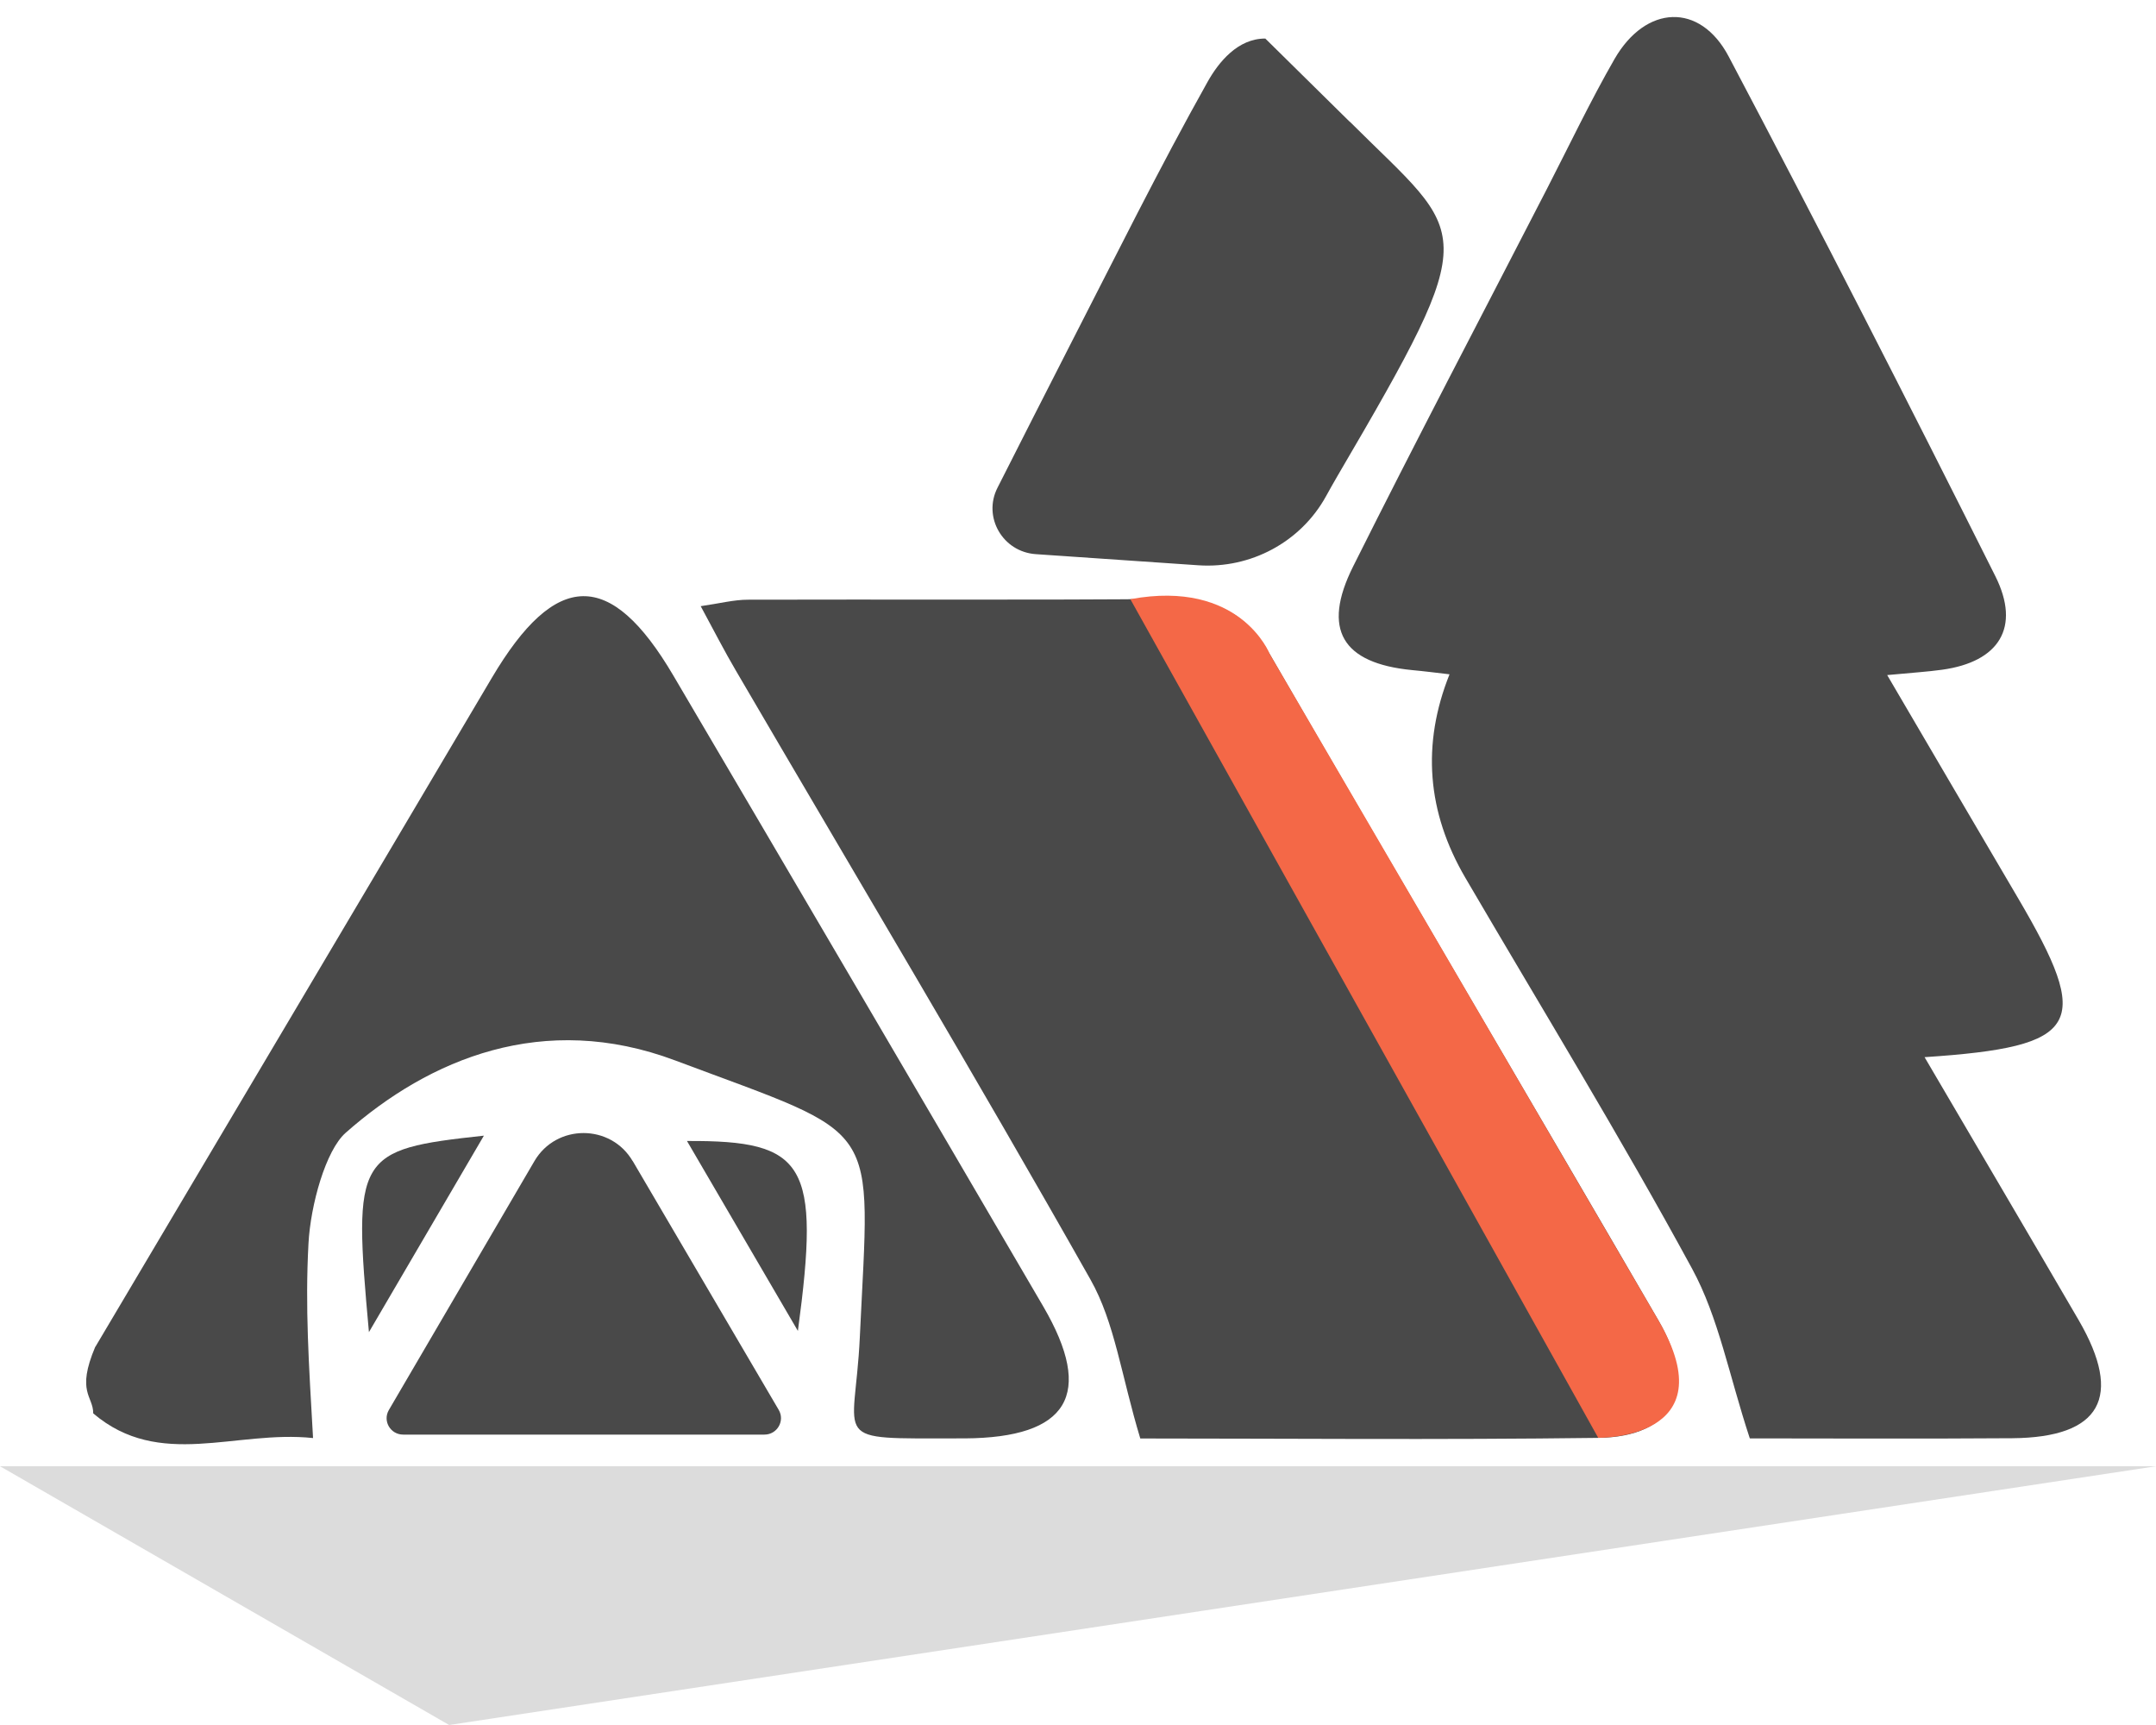
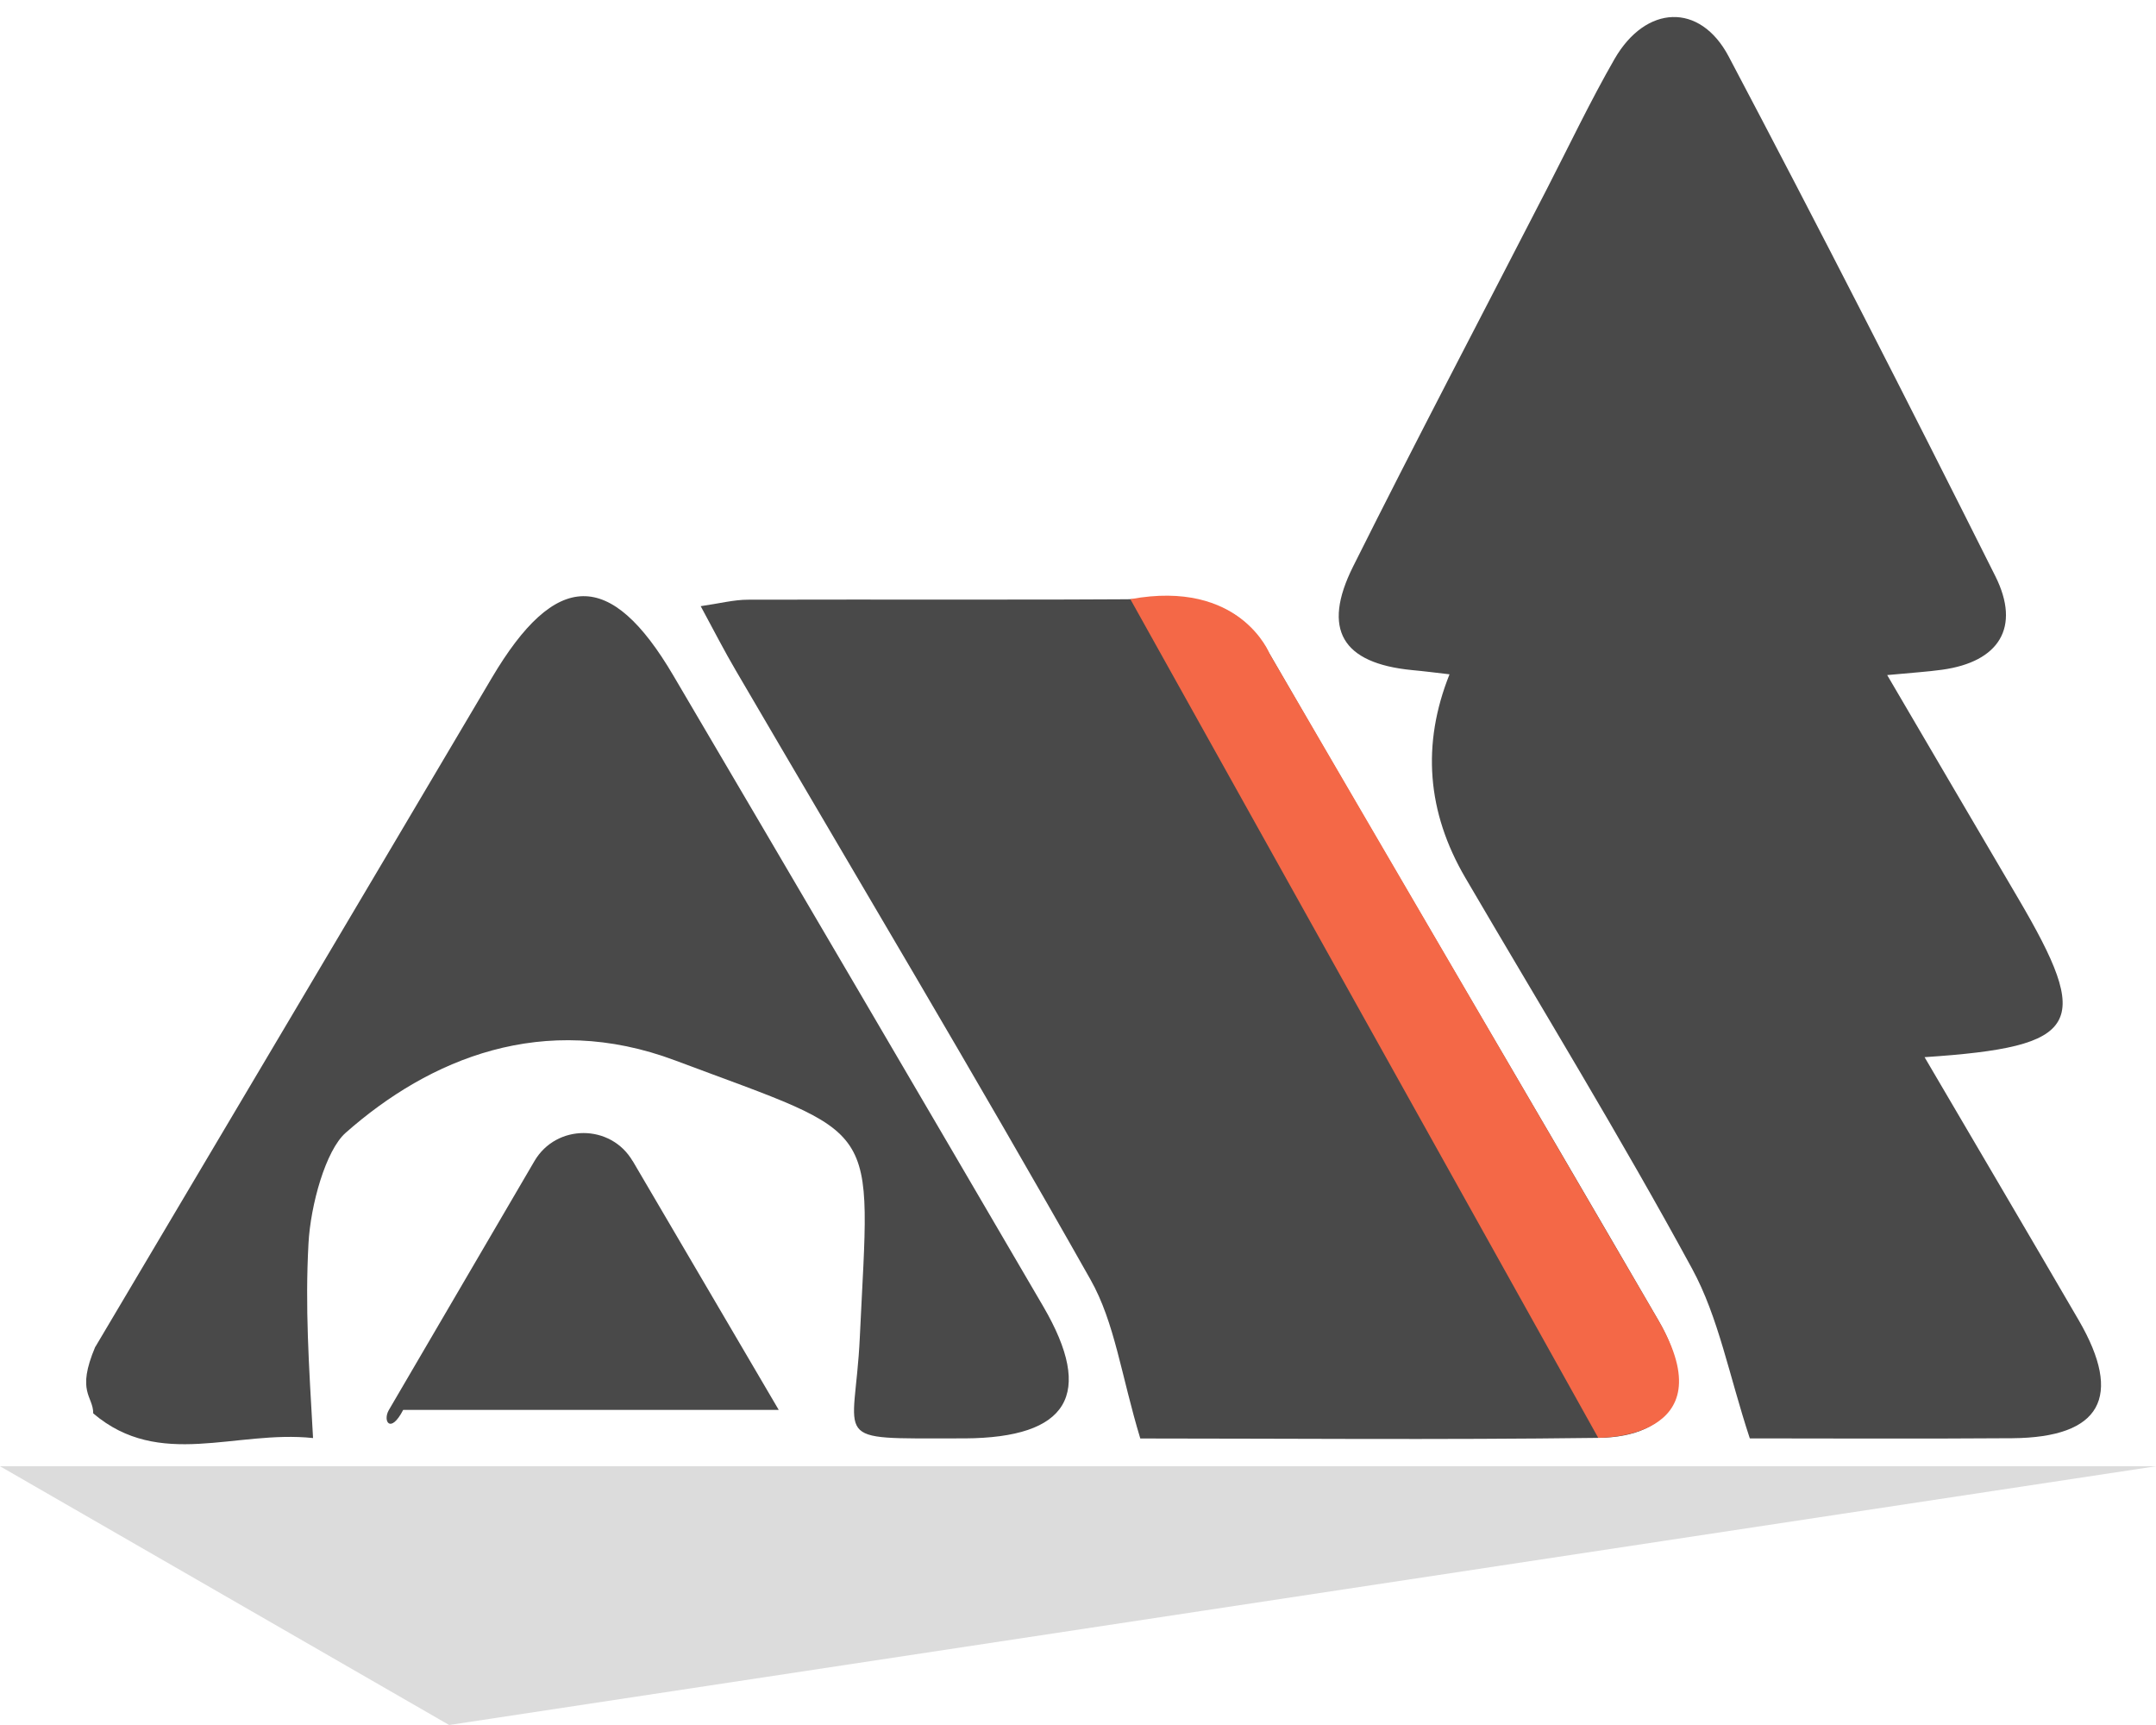
<svg xmlns="http://www.w3.org/2000/svg" width="25" height="20" viewBox="0 0 25 20" fill="none">
  <g clip-path="url(#clip0_2276_7415)">
    <path d="M1.106 15.615C2.638 13.031 4.172 10.449 5.702 7.861C6.442 6.609 7.079 6.593 7.807 7.831C9.241 10.268 10.671 12.706 12.097 15.147C12.693 16.168 12.389 16.67 11.186 16.677C11.159 16.677 11.134 16.677 11.108 16.677C9.594 16.677 9.912 16.739 9.97 15.506C10.089 12.953 10.253 13.205 7.829 12.295C6.302 11.722 4.98 12.275 4.008 13.134C3.777 13.338 3.601 13.969 3.577 14.418C3.537 15.153 3.581 15.814 3.63 16.673C2.728 16.578 1.851 17.042 1.081 16.387C1.081 16.182 0.881 16.143 1.105 15.614L1.106 15.615Z" fill="#494949" />
    <path d="M22.317 12.258C22.942 13.324 23.526 14.314 24.104 15.307C24.622 16.199 24.361 16.667 23.333 16.675C22.244 16.683 21.153 16.677 20.29 16.677C20.048 15.943 19.929 15.277 19.621 14.71C18.788 13.177 17.874 11.686 16.992 10.178C16.546 9.416 16.484 8.629 16.808 7.818C16.652 7.8 16.513 7.782 16.372 7.769C15.565 7.69 15.324 7.3 15.69 6.568C16.424 5.099 17.189 3.645 17.94 2.185C18.198 1.683 18.441 1.172 18.722 0.683C19.084 0.056 19.712 0.025 20.045 0.655C21.099 2.651 22.126 4.662 23.137 6.68C23.435 7.276 23.179 7.674 22.52 7.765C22.349 7.789 22.176 7.799 21.883 7.827C22.418 8.739 22.907 9.575 23.398 10.409C24.265 11.883 24.138 12.136 22.317 12.257V12.258Z" fill="#494949" />
    <path d="M13.222 16.677C13.001 15.947 12.927 15.335 12.645 14.836C11.305 12.464 9.906 10.125 8.531 7.772C8.403 7.554 8.287 7.328 8.125 7.028C8.348 6.996 8.511 6.953 8.673 6.953C10.312 6.948 11.951 6.959 13.59 6.944C14.113 6.939 14.458 7.123 14.723 7.583C16.215 10.165 17.735 12.732 19.232 15.312C19.692 16.104 19.41 16.66 18.533 16.671C16.688 16.695 14.843 16.678 13.222 16.678V16.677Z" fill="#494949" />
-     <path d="M15.652 1.411C17.02 2.776 17.23 2.582 15.512 5.513C15.466 5.593 15.419 5.674 15.375 5.755C15.083 6.284 14.504 6.595 13.896 6.554C13.288 6.512 12.645 6.468 12.011 6.425C11.627 6.399 11.394 5.995 11.566 5.656C11.849 5.098 12.123 4.557 12.4 4.016C12.927 2.99 13.438 1.956 14.002 0.95C14.132 0.718 14.354 0.446 14.672 0.447L15.651 1.412L15.652 1.411Z" fill="#494949" />
-     <path d="M7.336 13.46L9.03 16.347C9.104 16.474 9.012 16.633 8.864 16.633H4.675C4.527 16.633 4.435 16.475 4.509 16.348L6.197 13.462C6.45 13.029 7.082 13.028 7.336 13.462V13.46Z" fill="#494949" />
-     <path d="M4.278 15.445C4.091 13.389 4.129 13.328 5.611 13.167C5.187 13.893 4.783 14.582 4.278 15.445Z" fill="#494949" />
-     <path d="M9.252 15.431C8.768 14.603 8.374 13.928 7.966 13.229C9.345 13.221 9.514 13.491 9.252 15.431Z" fill="#494949" />
+     <path d="M7.336 13.46L9.03 16.347H4.675C4.527 16.633 4.435 16.475 4.509 16.348L6.197 13.462C6.45 13.029 7.082 13.028 7.336 13.462V13.46Z" fill="#494949" />
    <path d="M13.107 6.947L18.532 16.67C18.532 16.67 20.038 16.698 19.232 15.311L14.723 7.582C14.723 7.582 14.384 6.711 13.107 6.947Z" fill="#F46847" />
  </g>
  <path d="M5.208 20L0 17H25L5.208 20Z" fill="#494949" fill-opacity="0.19" />
  <defs>
    <clipPath id="clip0_2276_7415">
      <rect width="23.362" height="16.548" fill="white" transform="translate(1 0.198)" />
    </clipPath>
  </defs>
</svg>